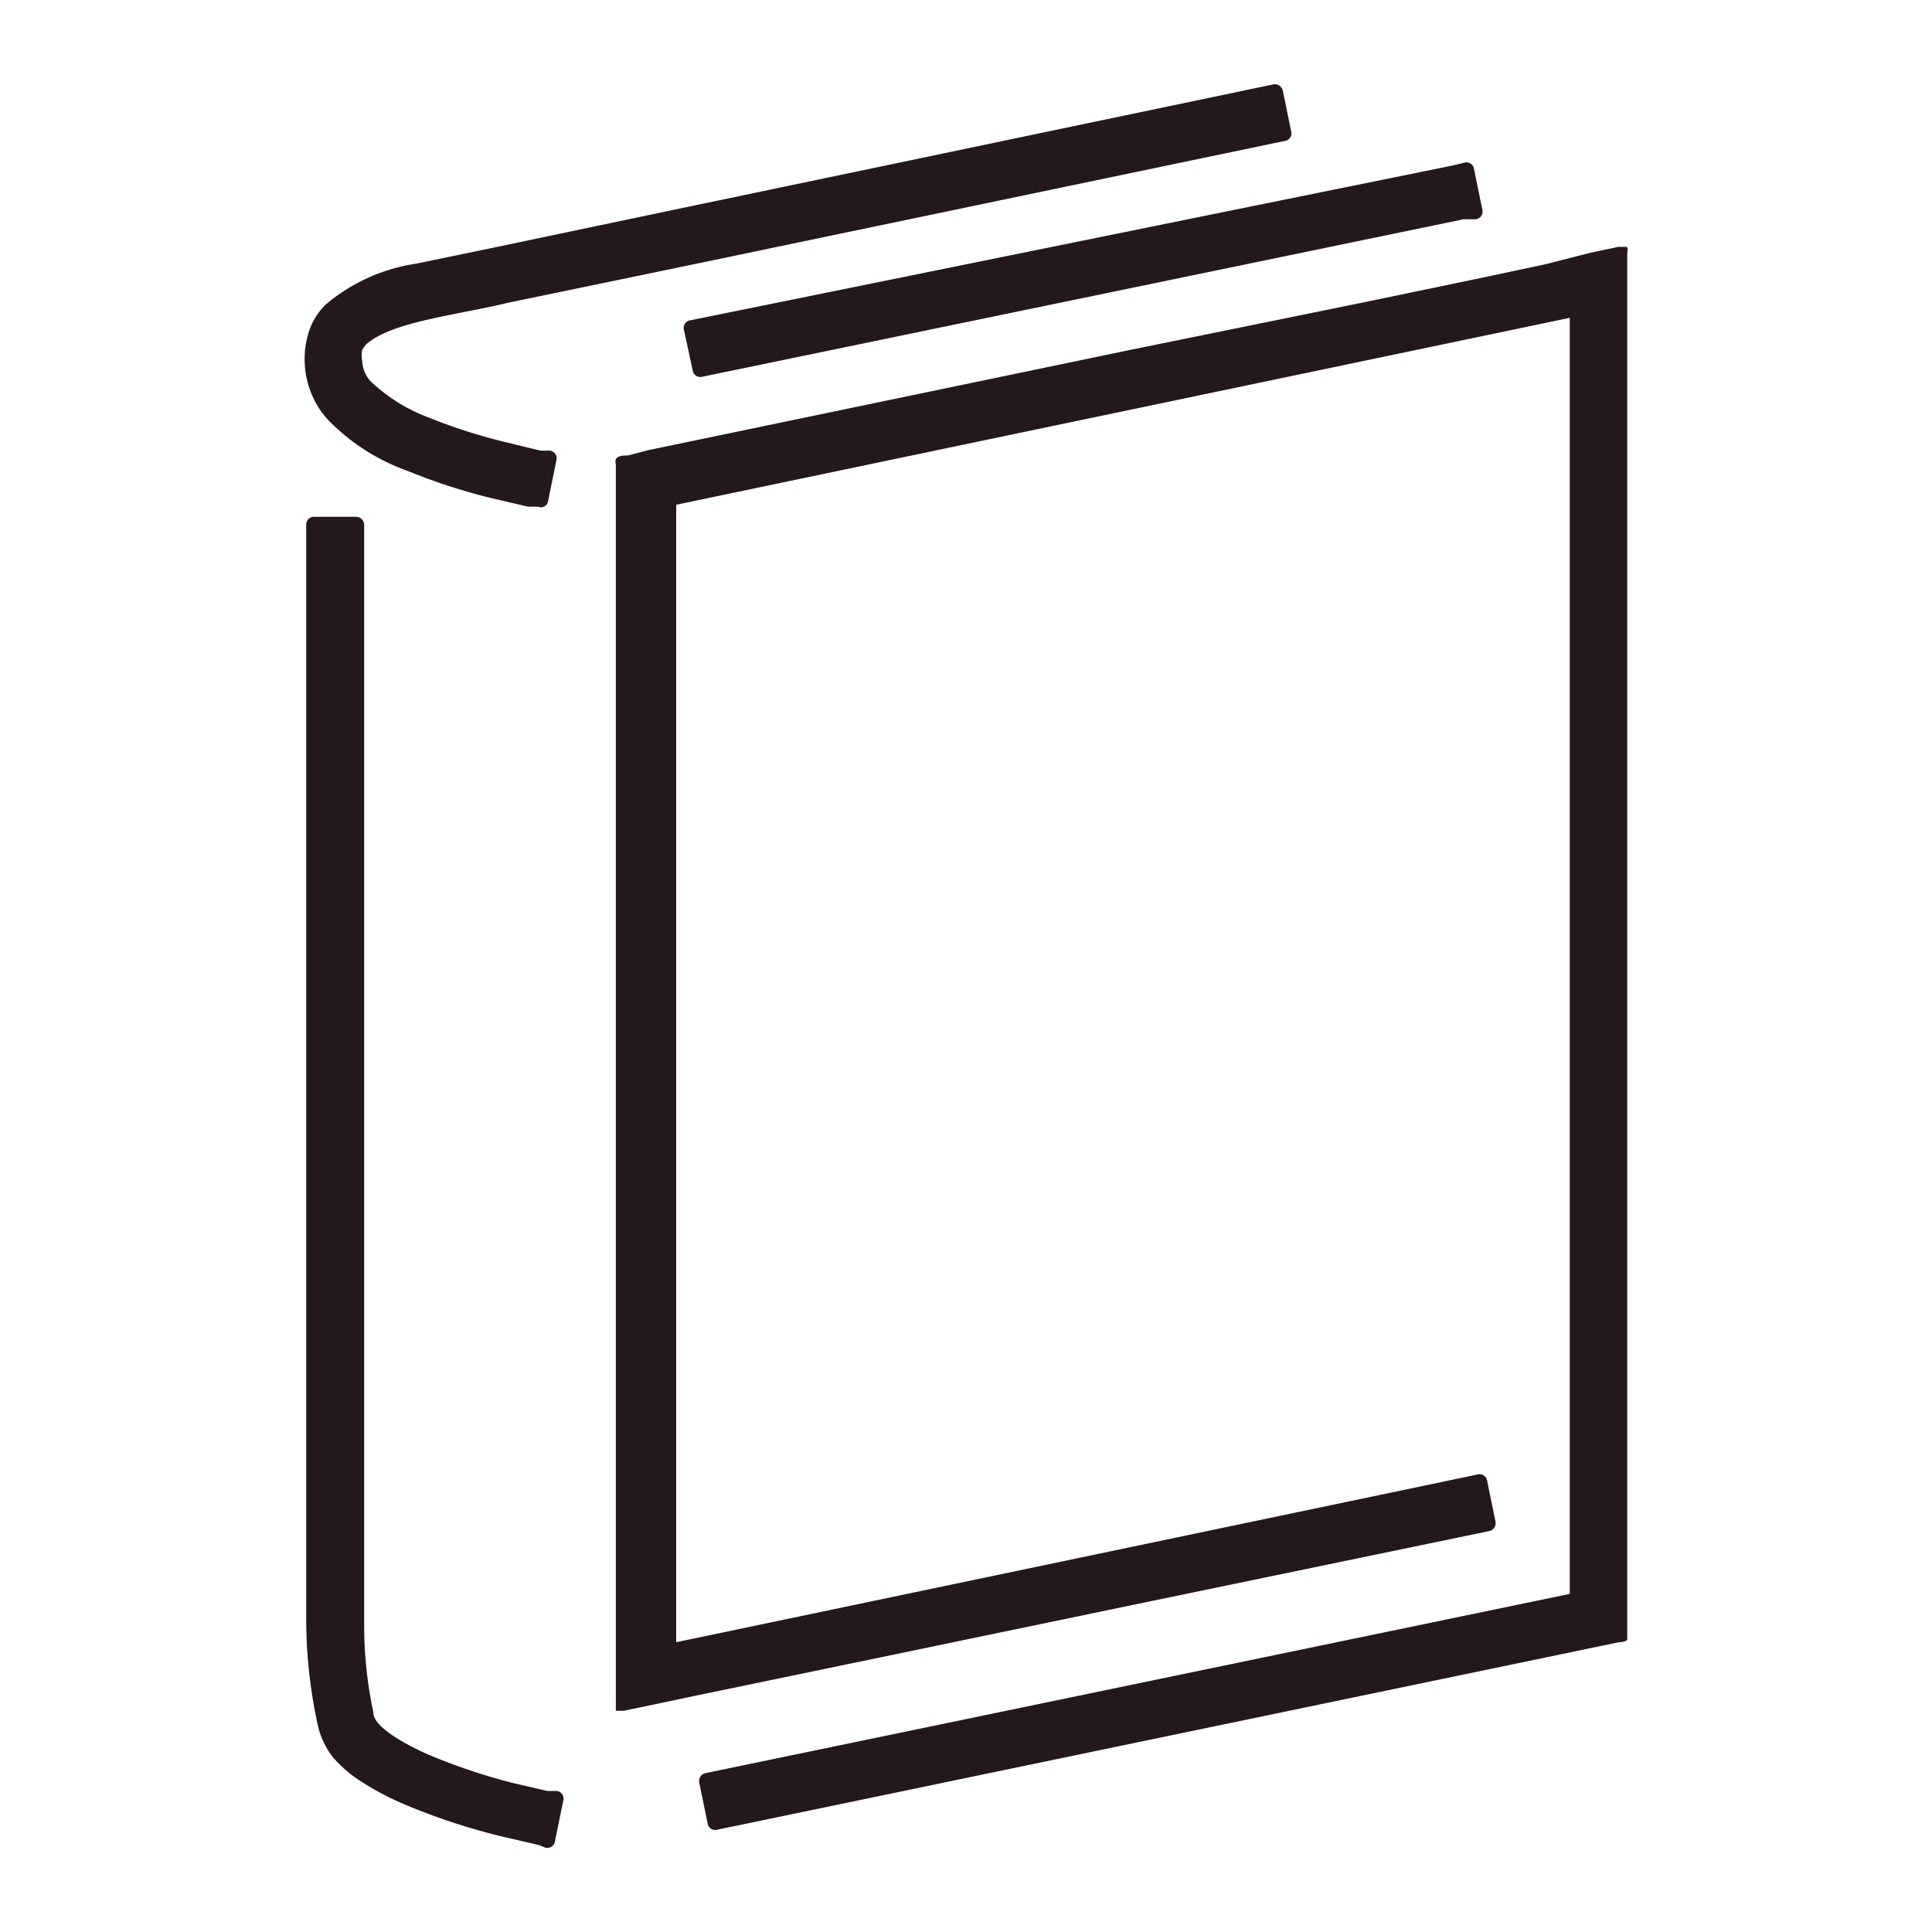
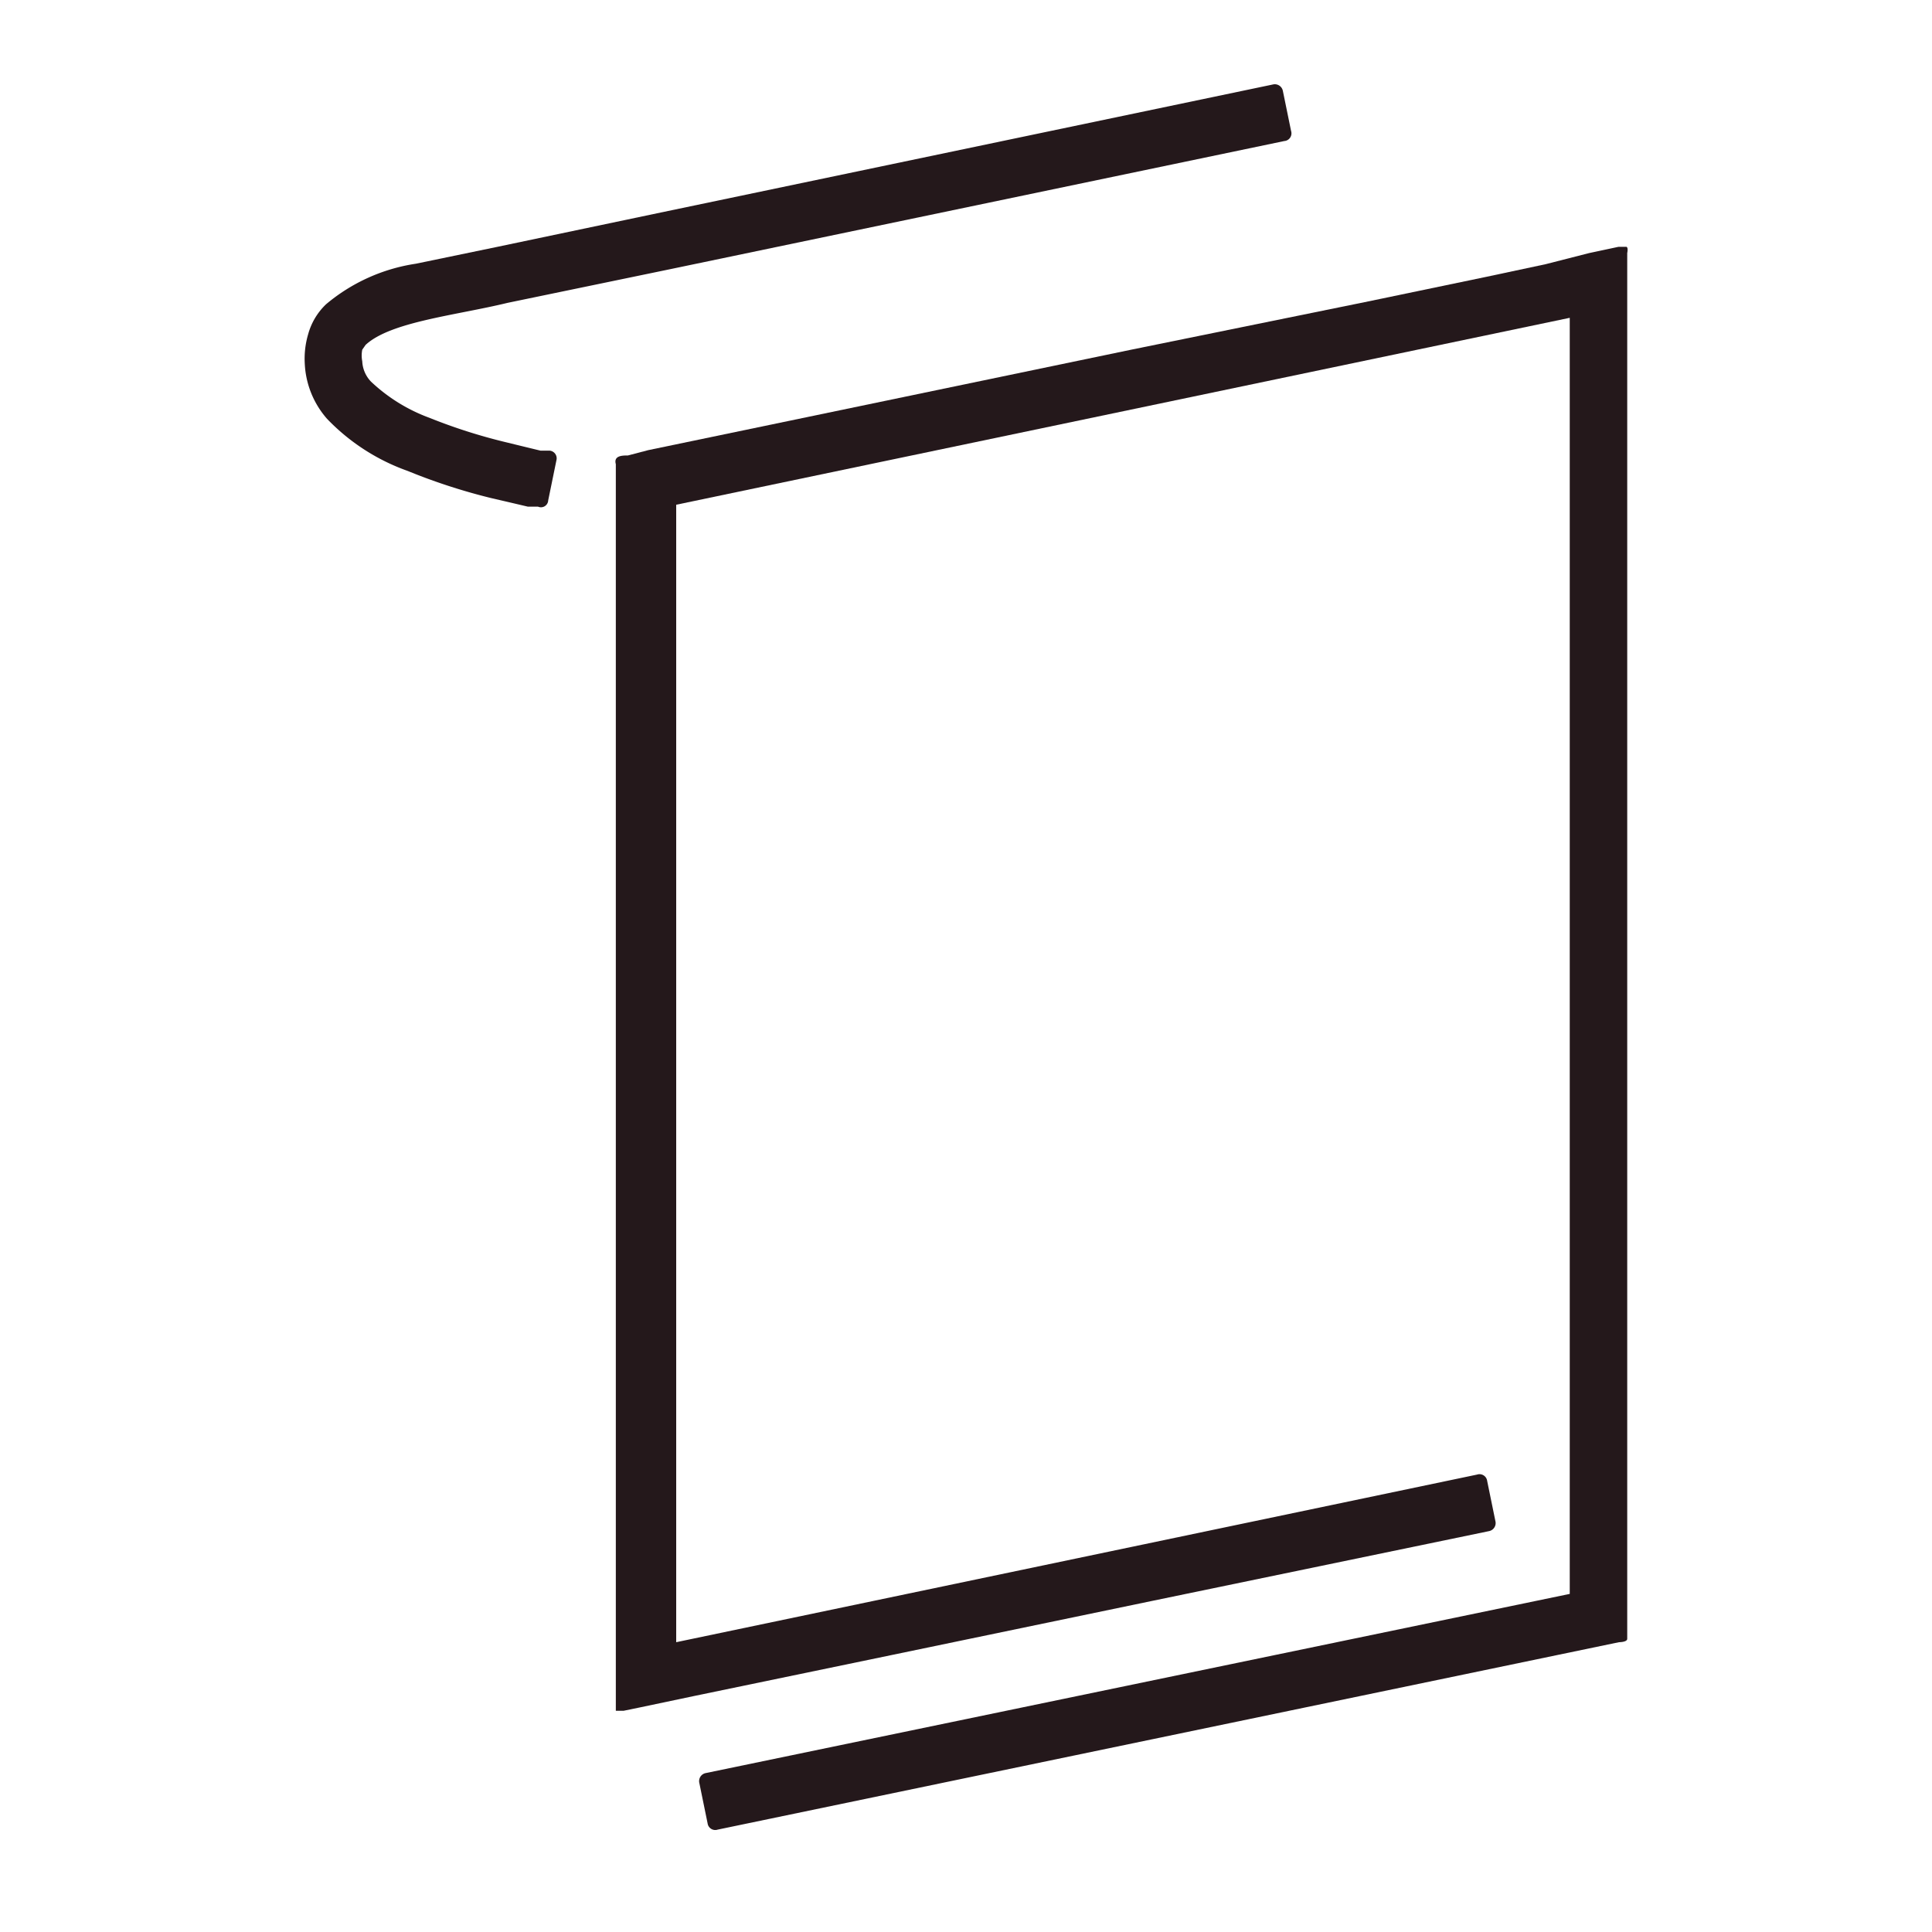
<svg xmlns="http://www.w3.org/2000/svg" viewBox="0 0 40 40">
  <defs>
    <style>.cls-1{fill:#24181b;}</style>
  </defs>
  <g id="Layer_1" data-name="Layer 1">
    <path class="cls-1" d="M33.66,5.11l-.15,0-.61.13L32,5.47l-1.22.26-2.45.51-4.91,1-10,2.08L13,9.43c-.11,0-.3,0-.25.18V35.42s.11,0,.16,0l.34-.07,1.14-.24,1.35-.28,2.7-.56,5.39-1.12,7-1.45a.17.17,0,0,0,.13-.21l-.17-.83a.16.16,0,0,0-.21-.13L14,34V10.45L32.5,6.58V33L14.61,36.71a.17.17,0,0,0-.13.21l.17.83a.16.16,0,0,0,.21.13L33.52,34s.17,0,.17-.07V5.24S33.72,5.1,33.66,5.11Z" />
    <path class="cls-1" d="M8.44,9.75a12.32,12.32,0,0,0,1.72.56l.43.1.34.08.21,0a.15.15,0,0,0,.21-.13l.17-.83a.16.16,0,0,0-.14-.2l-.19,0-.33-.08-.41-.1a11.36,11.36,0,0,1-1.56-.5A3.53,3.53,0,0,1,7.68,7.9a.65.65,0,0,1-.18-.42.63.63,0,0,1,0-.24s0,0,.07-.1c.52-.48,1.87-.61,2.94-.87l3.38-.7L26.59,2.92a.16.16,0,0,0,.14-.21l-.17-.83a.17.17,0,0,0-.21-.13L13.68,4.4l-3.38.71-1.69.35a3.75,3.75,0,0,0-1.86.84,1.35,1.35,0,0,0-.37.62,1.79,1.79,0,0,0-.07.61,1.86,1.86,0,0,0,.46,1.14A4.31,4.31,0,0,0,8.44,9.75Z" />
-     <path class="cls-1" d="M11.28,38.25a.16.16,0,0,0,.21-.13l.17-.83a.16.16,0,0,0-.13-.21l-.2,0-.73-.17a12.27,12.27,0,0,1-1.77-.6c-.53-.24-1.11-.58-1.1-.86a8.54,8.54,0,0,1-.19-1.79V10.87a.17.17,0,0,0-.18-.17H6.51a.16.16,0,0,0-.17.17V33.62a10.33,10.33,0,0,0,.24,2.1,1.64,1.64,0,0,0,.32.67,2.66,2.66,0,0,0,.48.43,5.81,5.81,0,0,0,1,.54,13.29,13.29,0,0,0,2,.66l.78.18Z" />
-     <path class="cls-1" d="M14.16,6.83l.18.83a.16.16,0,0,0,.2.14L30.3,4.54l.25,0a.16.16,0,0,0,.14-.2l-.17-.83a.16.16,0,0,0-.21-.14l-.25.06L14.3,6.63A.16.16,0,0,0,14.16,6.83Z" />
  </g>
</svg>